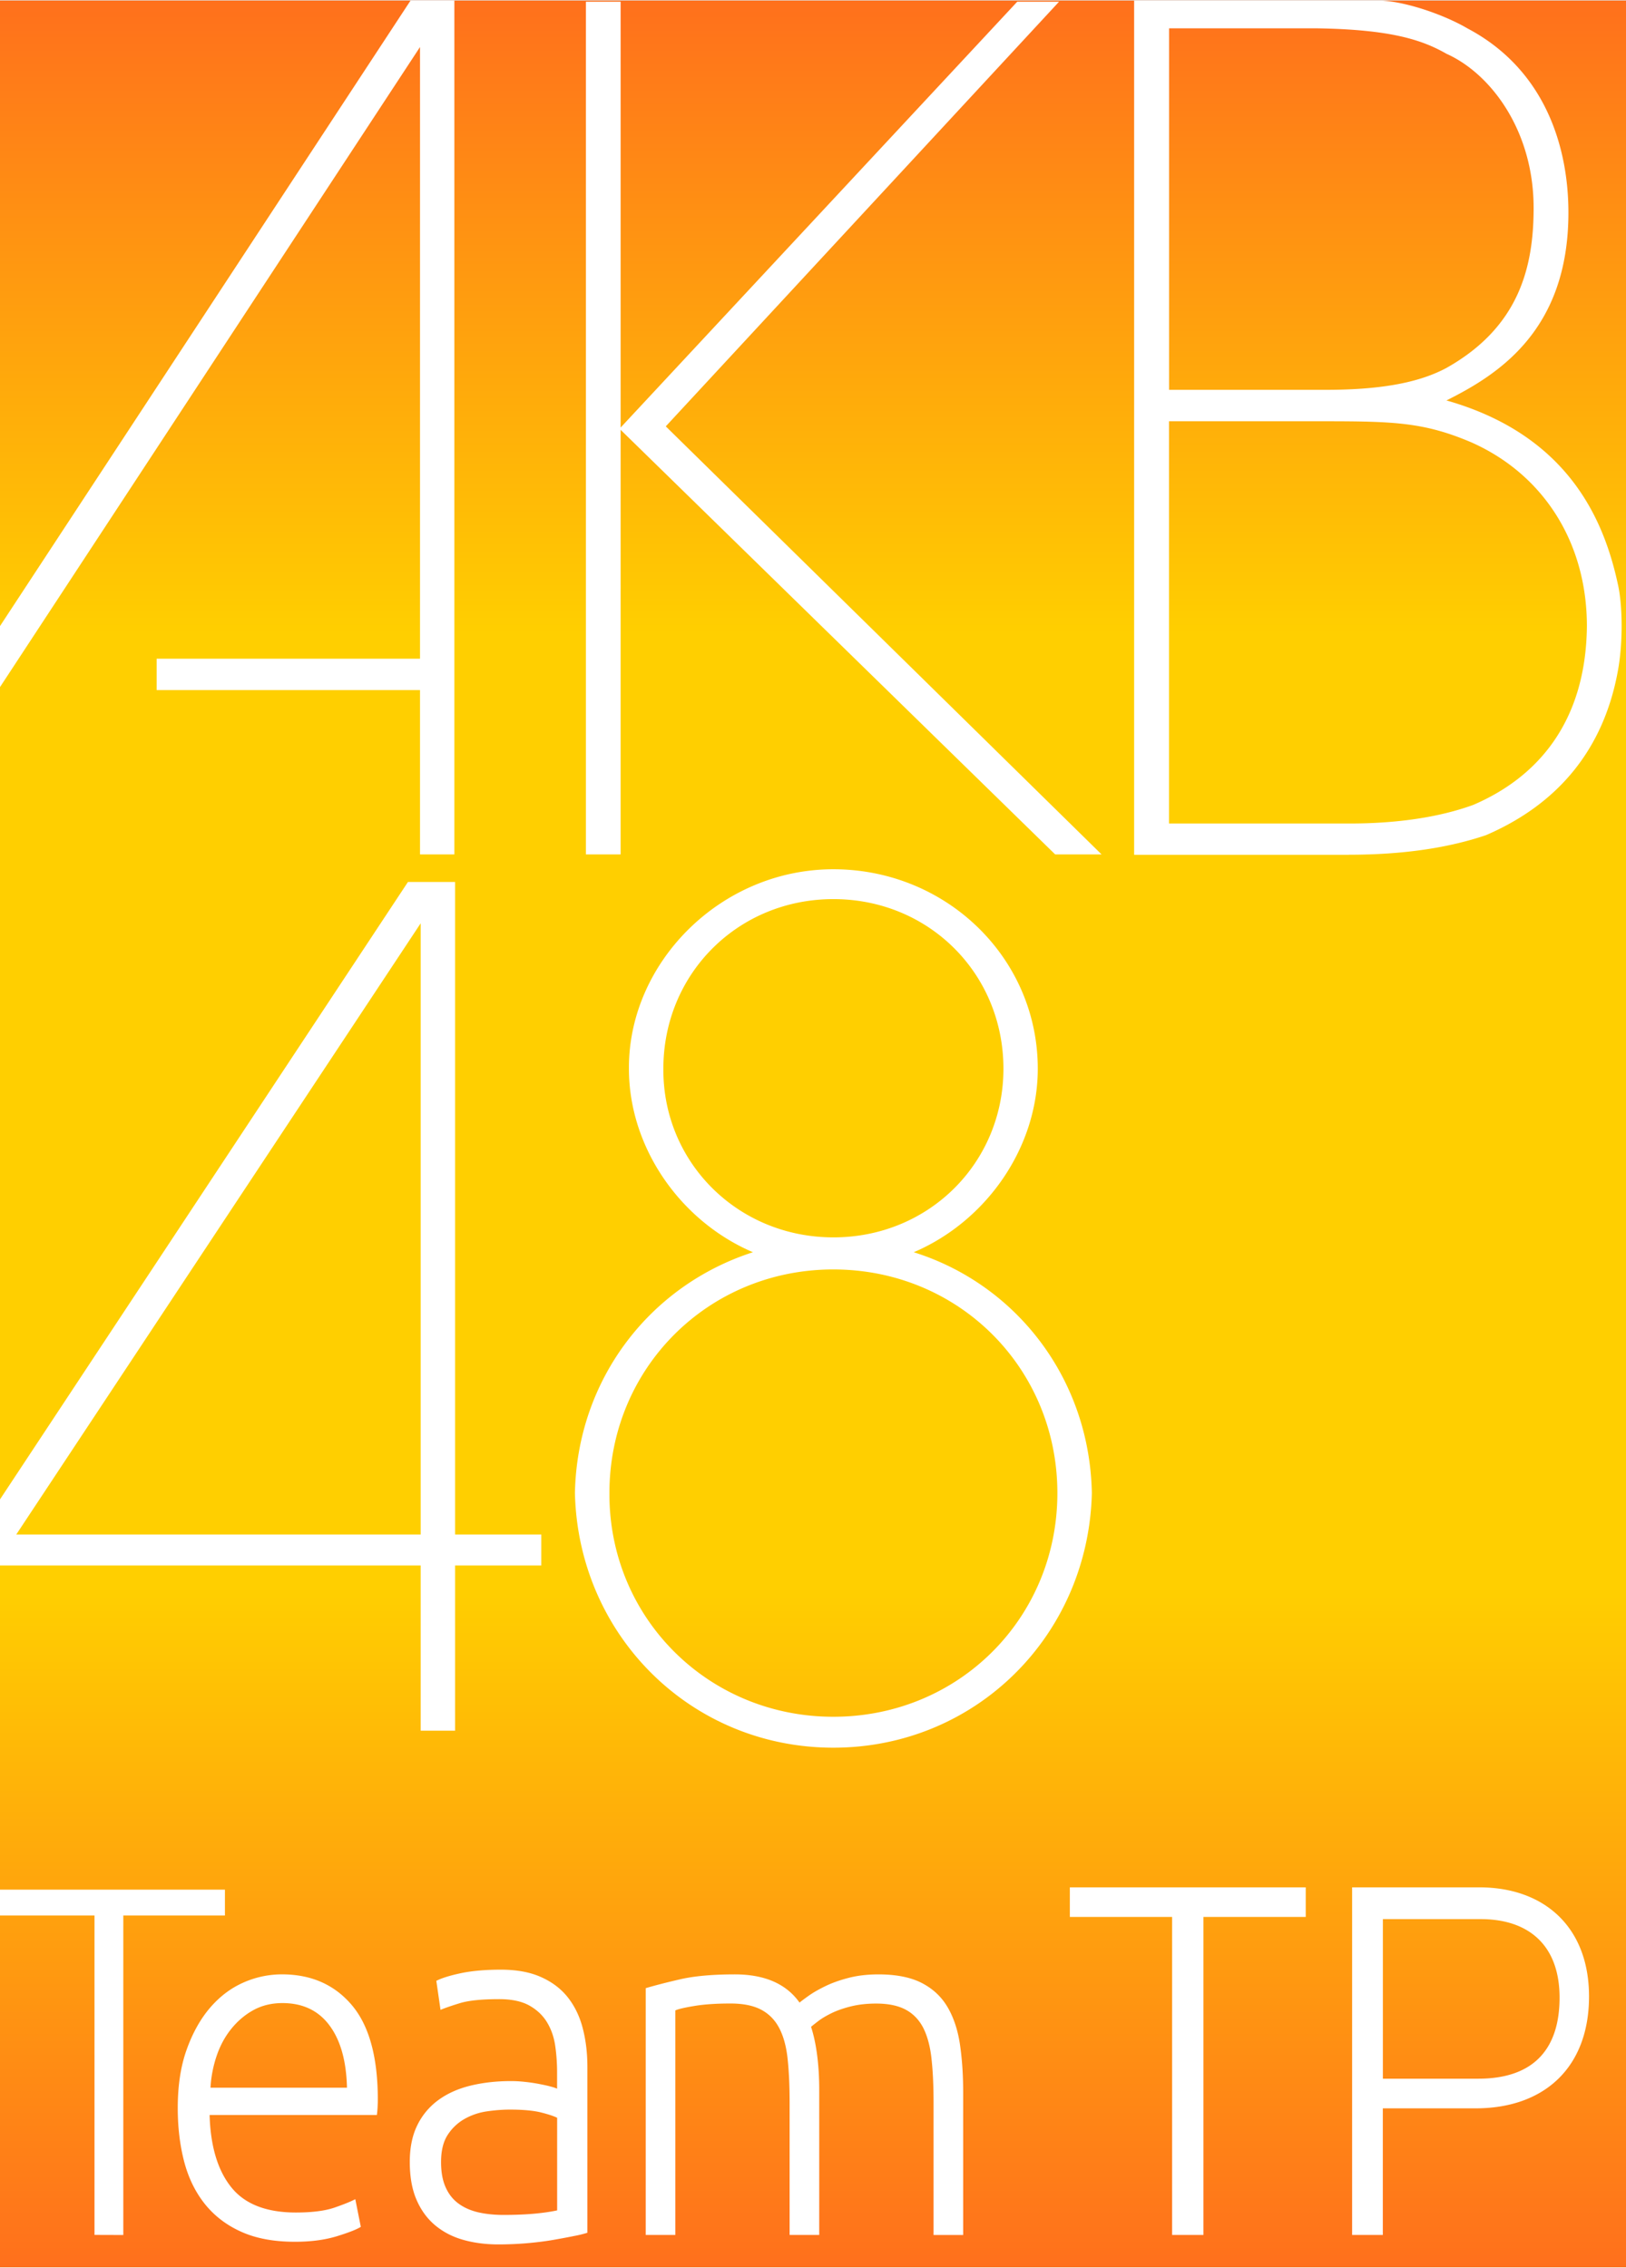
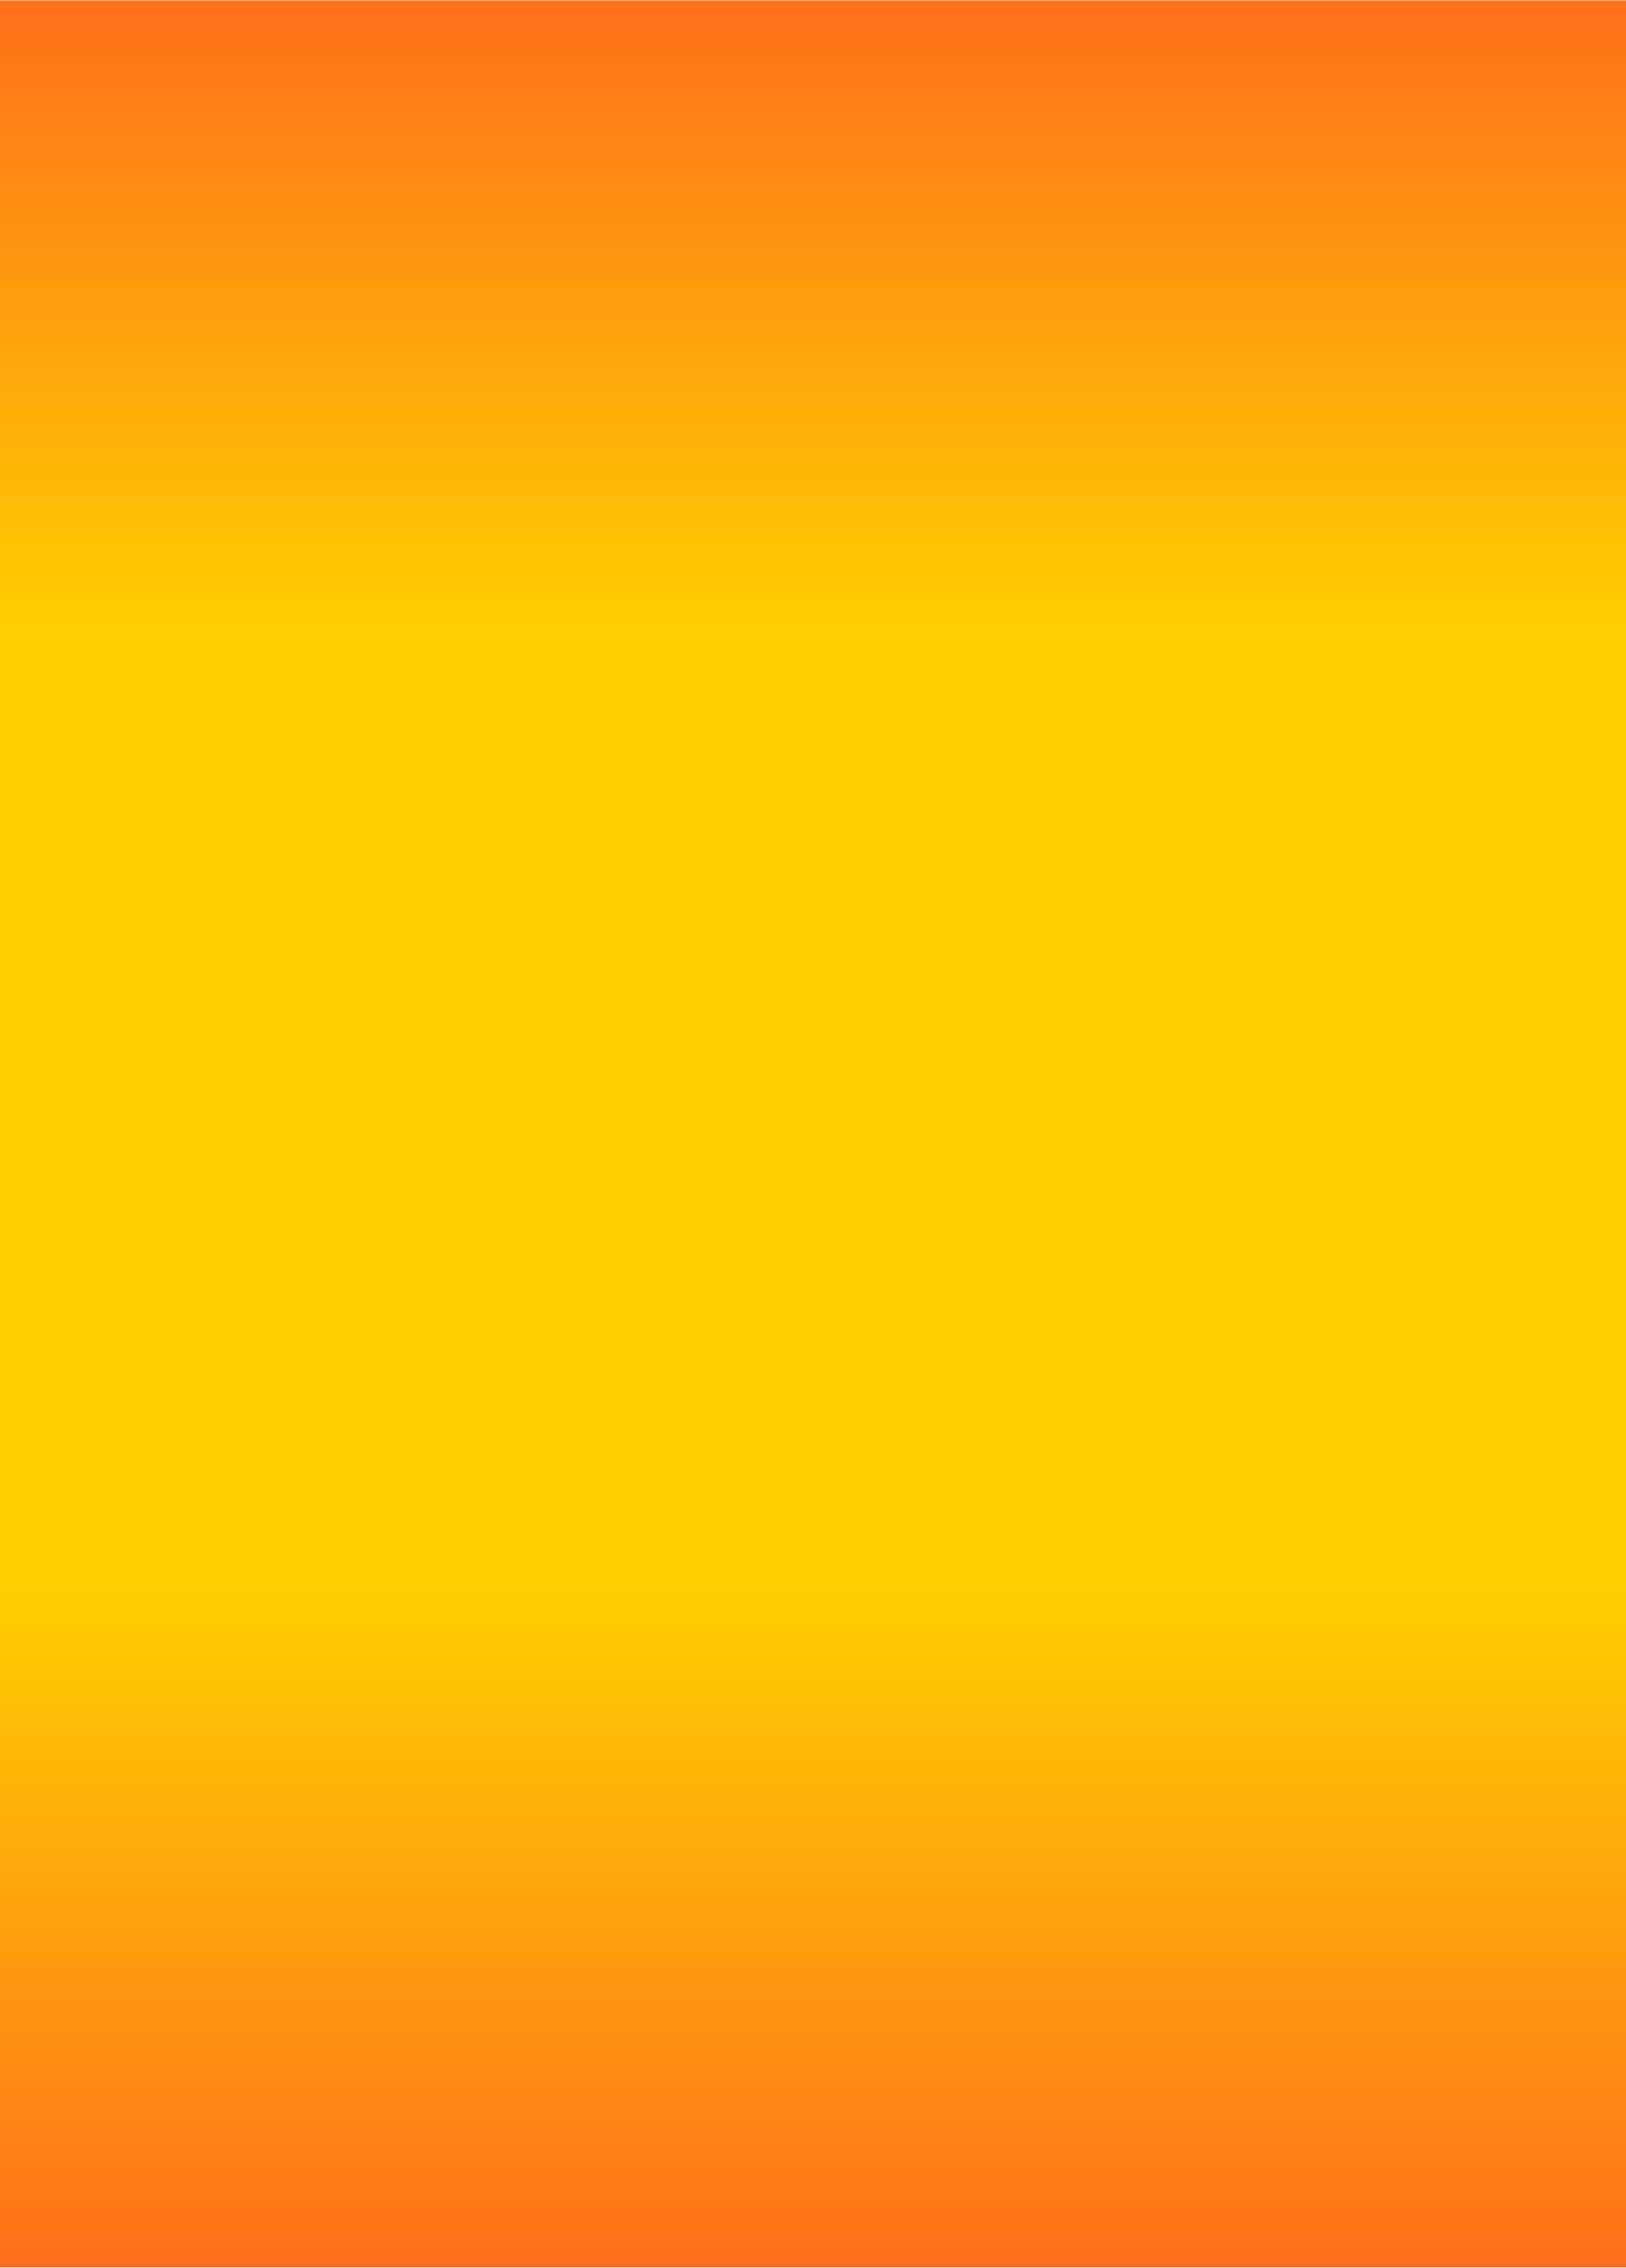
<svg xmlns="http://www.w3.org/2000/svg" height="2500" viewBox="0 0.078 213 296.844" width="1793">
  <rect x="0" y="0.078" width="213" height="296.844" fill="#333333" stroke="none" />
  <linearGradient id="a" gradientTransform="matrix(.634 0 0 .633 0 .08)" gradientUnits="userSpaceOnUse" x1="168" x2="168" y1="468.75">
    <stop offset="0" stop-color="#ff701c" />
    <stop offset=".3" stop-color="#ffcf00" />
    <stop offset=".72" stop-color="#ffcf00" />
    <stop offset="1" stop-color="#ff701c" />
  </linearGradient>
  <path d="M0 .078h213v296.844H0zm0 0" fill="url(#a)" />
  <g fill="#fff">
-     <path d="M55.02 86.266h-34.5v4.109h34.5v21.52h4.5V.078H53.78L0 81.996v7.988l55.02-83.82zm0 0M87.215 55.84L138.735.227h-5.477L81.3 55.997V.226H76.75v111.668h4.55V56.293l56.923 55.602h6.078zm0 0M75.313 195.535c.44 18.625 15.199 33.34 33.855 33.34 18.664 0 33.414-14.715 33.86-33.34-.286-15.02-9.934-27.344-23.329-31.543 9.489-4.05 16.246-13.664 16.246-24.031 0-14.566-12.03-26.121-26.777-26.121-14.738 0-26.781 12.164-26.781 25.98v.14c0 10.368 6.77 19.981 16.246 24.032-13.54 4.363-23.024 16.676-23.32 31.543zm11.585-55.418v-.156c0-12.457 9.782-22.211 22.278-22.211 12.5 0 22.27 9.754 22.27 22.21 0 12.325-9.77 22.087-22.27 22.087-12.496-.004-22.278-9.762-22.278-21.93zm22.27 26.13c16.414 0 29.344 12.917 29.344 29.288 0 16.363-12.93 29.29-29.344 29.29-16.398 0-29.336-12.927-29.336-29.145v-.145c0-16.37 12.938-29.289 29.336-29.289zm0 0M176.707 111.938c7.156 0 13.078-.91 17.953-2.563 9.383-4.047 15.457-11.195 17.313-21.715.64-3.629.57-8.316 0-10.976-1.692-7.914-6.04-19.559-22.493-24.239 6.704-3.351 15.977-9.113 15.977-24.597 0-8.348-2.887-18.664-13.238-24.13-2.852-1.675-7.735-3.429-11.18-3.632h-32.473v111.86h28.141zM153.137 3.715h19.312c9.742.144 13.844 1.512 17.04 3.336 5.773 2.586 11.41 10.023 11.41 20.187 0 7.89-1.985 15.637-11.41 20.946-3.958 2.125-9.282 2.875-15.966 2.875h-20.378V3.715zm0 51.457h20.383c9.12 0 13.07.152 19.164 2.738 9.28 4.082 15.195 12.89 15.195 24.121-.14 12.453-6.379 19.73-14.887 23.38-4.574 1.671-10.199 2.437-16.125 2.437h-23.73zm0 0M55.105 226.648h4.508v-21.632h11.293v-4.059H59.613v-85.453h-6.172L0 196.359v8.657h55.105zM2.13 200.957l52.976-80.039v80.039zm0 0M177.121 247.164h16.652c8.528 0 14.383 5.207 14.383 14.29 0 9.23-5.793 14.651-14.851 14.651h-12.16v16.579h-4.024zm4.024 25.059h12.5c7.527 0 10.652-4.172 10.652-10.618 0-6.89-4.078-10.28-10.332-10.28h-12.813v20.898zm0 0M171.047 247.164v3.875h-13.402v41.645h-4.102v-41.645h-13.398v-3.875zm0 0M84.566 260.375c1.153-.348 2.657-.734 4.508-1.164 1.852-.43 4.246-.649 7.188-.649 3.898 0 6.726 1.231 8.476 3.696.196-.172.59-.465 1.164-.875.578-.414 1.301-.832 2.184-1.262.875-.43 1.902-.797 3.074-1.101 1.172-.305 2.477-.457 3.91-.457 2.348 0 4.246.382 5.7 1.136 1.453.754 2.574 1.809 3.37 3.172.794 1.36 1.333 2.988 1.614 4.887.277 1.902.418 3.972.418 6.219v18.714h-3.879v-17.359c0-2.203-.09-4.11-.27-5.73-.175-1.622-.539-2.957-1.07-4.016-.539-1.055-1.305-1.856-2.293-2.395-.996-.535-2.289-.808-3.883-.808-1.191 0-2.273.12-3.25.355-.976.239-1.82.532-2.535.871-.719.352-1.308.692-1.762 1.04-.457.351-.789.609-.984.78.363 1.122.629 2.387.805 3.786.18 1.406.265 2.883.265 4.433v19.036h-3.879v-17.356c0-2.207-.09-4.113-.265-5.734s-.547-2.957-1.102-4.012c-.558-1.059-1.343-1.855-2.36-2.395-1.015-.539-2.358-.812-4.026-.812-1.868 0-3.454.11-4.739.324-1.297.215-2.12.41-2.48.582v29.403h-3.88v-32.309zm0 0M65.594 257.945c2.078 0 3.836.32 5.281.97 1.445.644 2.617 1.53 3.512 2.663.89 1.133 1.547 2.477 1.949 4.035.406 1.559.61 3.242.61 5.067v21.718a15.14 15.14 0 0 1-1.77.43c-.774.16-1.664.324-2.688.504-1.02.176-2.148.32-3.39.43a45.098 45.098 0 0 1-3.817.164c-1.668 0-3.207-.203-4.61-.602-1.405-.398-2.62-1.031-3.663-1.898-1.04-.871-1.852-1.977-2.438-3.332-.59-1.356-.89-3.008-.89-4.965 0-1.867.324-3.465.976-4.793a8.877 8.877 0 0 1 2.746-3.3c1.18-.868 2.586-1.5 4.215-1.9 1.63-.398 3.399-.6 5.313-.6.57 0 1.172.03 1.8.1a21.74 21.74 0 0 1 1.832.266c.59.114 1.098.22 1.528.336.426.114.722.207.887.297v-2.137c0-1.195-.082-2.359-.247-3.492-.164-1.136-.52-2.156-1.07-3.066-.55-.91-1.324-1.64-2.32-2.2-.996-.554-2.317-.835-3.938-.835-2.32 0-4.05.18-5.191.535-1.14.351-1.977.644-2.504.867l-.55-3.8c.69-.356 1.761-.692 3.206-1 1.45-.305 3.196-.462 5.23-.462zm.367 32.118c1.547 0 2.902-.06 4.062-.165 1.16-.109 2.149-.253 2.961-.43V277.34c-.449-.223-1.16-.457-2.136-.703-.977-.239-2.32-.367-4.032-.367-.976 0-1.996.078-3.054.234a8.353 8.353 0 0 0-2.93 1 6.346 6.346 0 0 0-2.2 2.098c-.57.886-.855 2.062-.855 3.53 0 1.294.188 2.376.582 3.27.387.887.938 1.598 1.649 2.133.71.535 1.566.926 2.566 1.168.996.235 2.125.36 3.387.36zm0 0M23.285 276.063c0-2.942.39-5.497 1.18-7.684.785-2.184 1.812-4.008 3.078-5.477 1.27-1.468 2.723-2.558 4.352-3.273a12.415 12.415 0 0 1 5.039-1.07c3.82 0 6.87 1.34 9.148 4.02 2.273 2.679 3.41 6.808 3.41 12.382 0 .348-.015.687-.031 1.035-.02.352-.05.672-.09.977H27.457c.117 4.105 1.063 7.257 2.84 9.468 1.765 2.204 4.59 3.305 8.457 3.305 2.133 0 3.82-.215 5.07-.644 1.25-.434 2.156-.801 2.719-1.102l.723 3.625c-.563.352-1.621.762-3.168 1.238-1.555.473-3.375.715-5.465.715-2.738 0-5.074-.43-7.008-1.3-1.934-.86-3.523-2.075-4.773-3.626-1.247-1.558-2.153-3.402-2.72-5.543-.562-2.152-.847-4.496-.847-7.047zm22.168-2.657c-.082-3.5-.844-6.222-2.297-8.168-1.449-1.945-3.504-2.918-6.16-2.918-1.406 0-2.668.305-3.773.907-1.11.605-2.07 1.418-2.895 2.43s-1.473 2.19-1.933 3.534a15.543 15.543 0 0 0-.82 4.211h17.878zm0 0M29.465 247.465v3.387H16.152v41.84l-3.773-.012v-41.828H0v-3.387zm0 0" />
-   </g>
+     </g>
</svg>